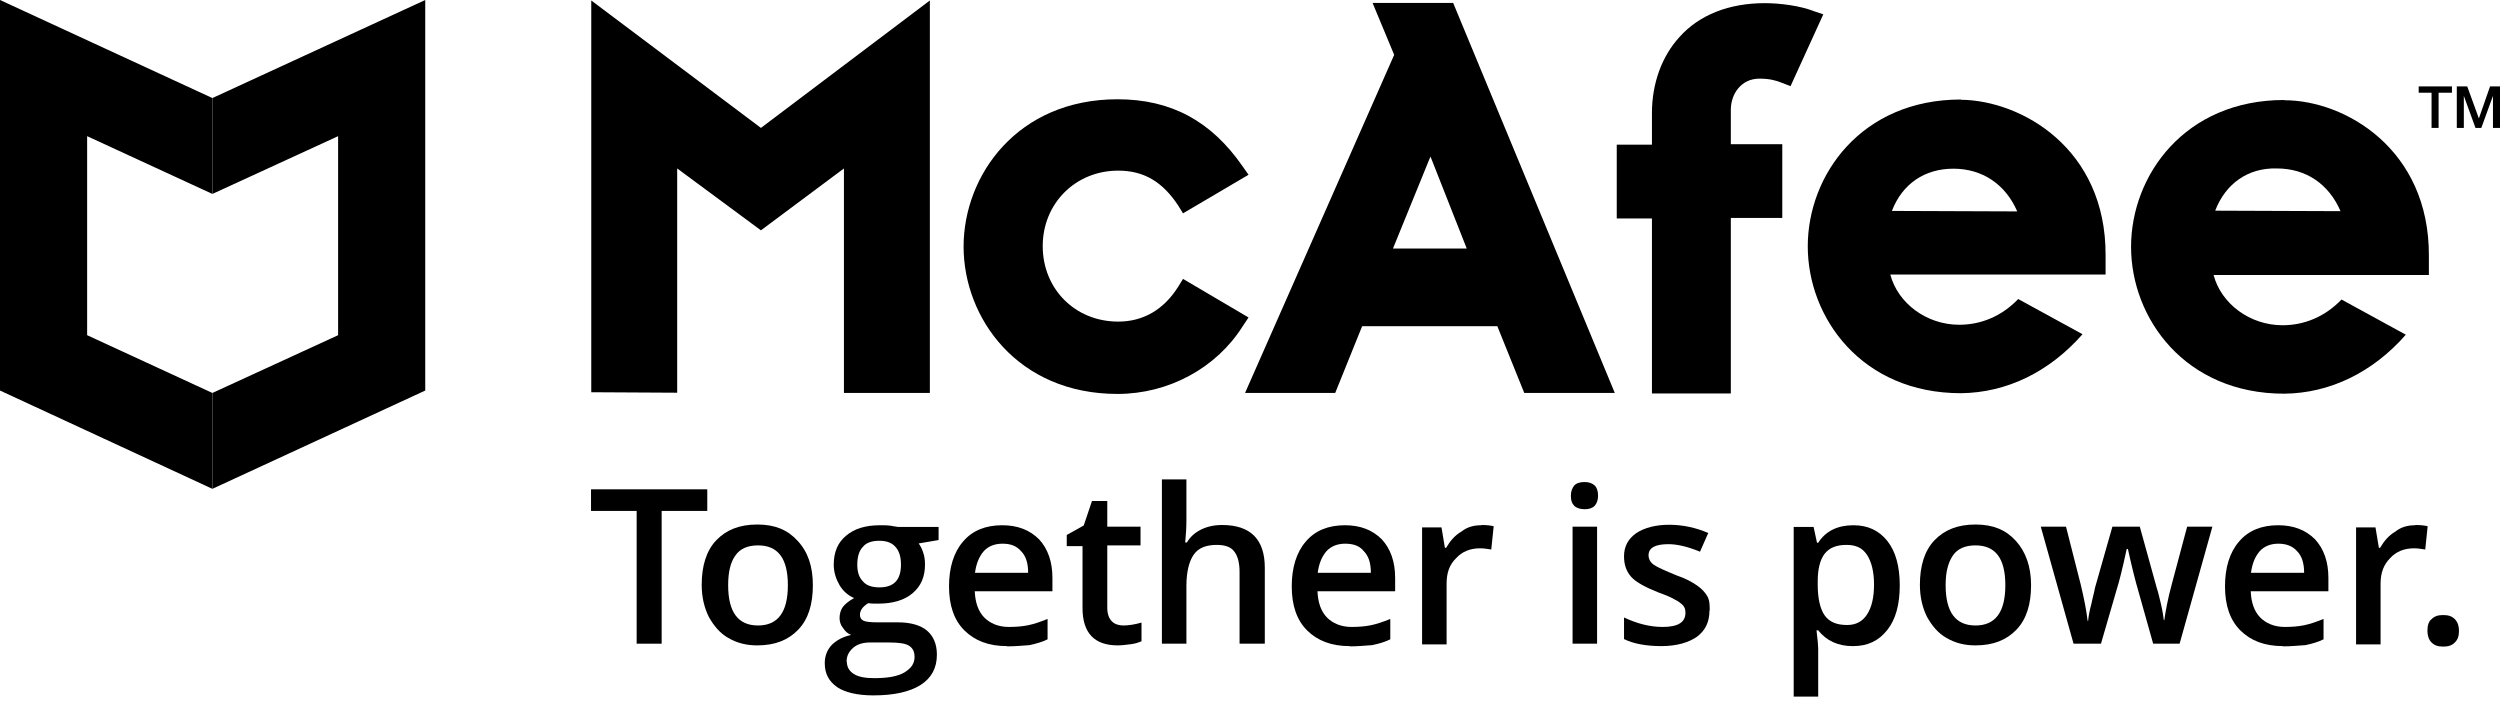
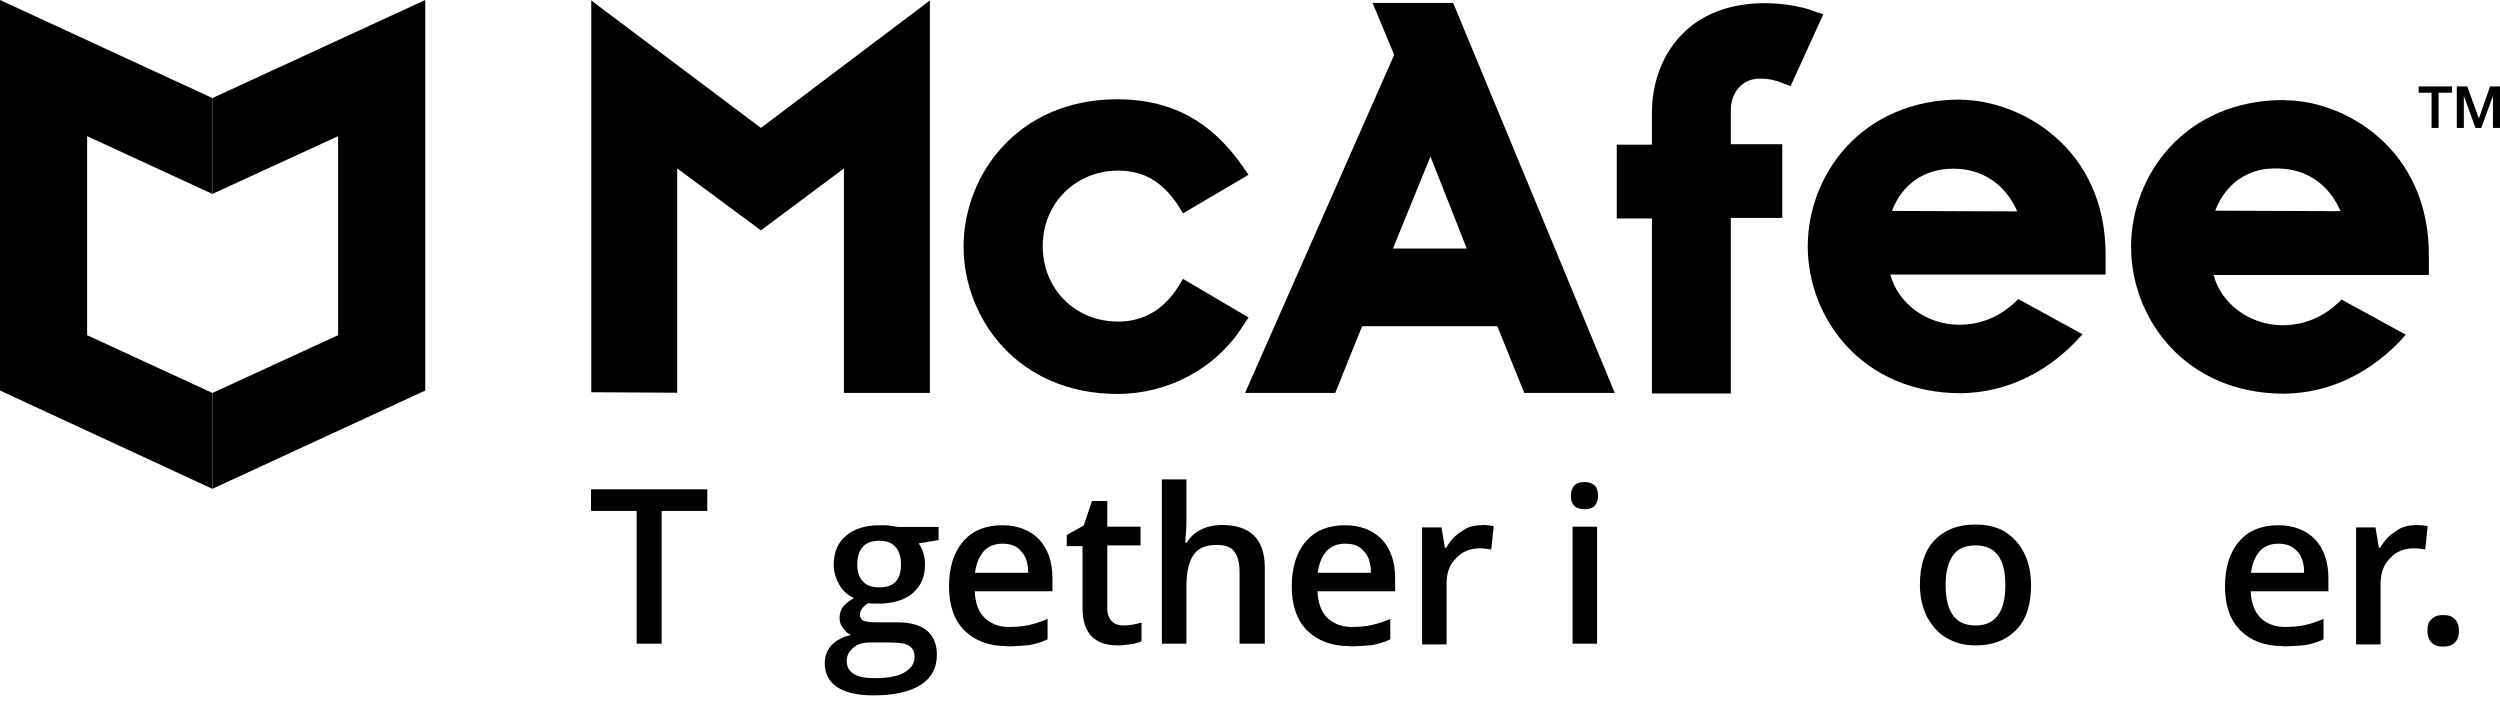
<svg xmlns="http://www.w3.org/2000/svg" width="103" height="29" viewBox="0 0 103 29" fill="none">
  <g clip-path="url(#clip0_573_2)">
    <path d="M51.44 13.08L48.74 11.49L48.55 11.8C47.95 12.76 47.1 13.25 46.07 13.25C44.29 13.25 42.96 11.9 42.96 10.14C42.96 8.38 44.31 7.03 46.07 7.03C47.13 7.03 47.9 7.49 48.55 8.48L48.74 8.79L51.44 7.2L51.2 6.86C49.9 4.98 48.24 4.09 46.04 4.09C41.92 4.09 39.7 7.22 39.7 10.16C39.7 13.1 41.92 16.23 46.04 16.23C48.14 16.23 50.11 15.17 51.2 13.44L51.44 13.08Z" fill="black" />
    <path d="M51.3 16.19H55.01L56.12 13.44H61.69L62.8 16.19H66.53L59.87 0.12H56.55L57.44 2.26L51.3 16.18V16.19ZM58.94 6.46L60.43 10.24H57.39L58.93 6.46H58.94Z" fill="black" />
    <path d="M68.06 16.21H71.31V8.98H73.43V5.94H71.31V4.52C71.31 3.89 71.72 3.24 72.49 3.24C72.9 3.24 73.16 3.31 73.41 3.41L73.77 3.55L75.12 0.59L74.76 0.47C74.16 0.23 73.31 0.13 72.71 0.13C71.24 0.13 70.01 0.61 69.19 1.53C68.47 2.32 68.06 3.43 68.06 4.66V5.96H66.61V9H68.06V16.2V16.21Z" fill="black" />
    <path d="M24.36 0.02V16.16L27.9 16.18V6.94L31.35 9.49L34.77 6.94V16.19H38.31V0.02L31.35 5.27L24.36 0.02Z" fill="black" />
    <path d="M80.79 4.1C76.69 4.1 74.48 7.21 74.48 10.15C74.48 13.09 76.7 16.2 80.79 16.2C82.67 16.18 84.43 15.33 85.8 13.77L83.15 12.32C82.48 13.02 81.63 13.38 80.72 13.38C79.37 13.38 78.19 12.49 77.88 11.31H86.75V10.52C86.77 6.11 83.28 4.14 80.8 4.11L80.79 4.1ZM77.95 8.68C78.38 7.57 79.3 6.95 80.48 6.95C81.66 6.95 82.62 7.58 83.11 8.71L77.95 8.69V8.68Z" fill="black" />
    <path d="M94.11 4.12C90.01 4.12 87.8 7.23 87.8 10.17C87.8 13.11 90.02 16.22 94.11 16.22C95.99 16.2 97.75 15.35 99.12 13.79L96.47 12.34C95.8 13.04 94.95 13.4 94.04 13.4C92.69 13.4 91.51 12.51 91.2 11.33H100.07V10.54C100.09 6.13 96.6 4.13 94.12 4.13L94.11 4.12ZM91.27 8.67C91.7 7.56 92.62 6.91 93.8 6.94C95 6.94 95.94 7.57 96.43 8.7L91.27 8.68V8.67Z" fill="black" />
    <path d="M99.65 3.56H101.02V3.82H100.47V5.27H100.18V3.82H99.65V3.56Z" fill="black" />
    <path d="M101.24 3.56H101.65L102.13 4.88L102.59 3.56H103V5.27H102.71V3.95L102.23 5.27H101.99L101.51 3.95V5.27H101.22V3.56H101.24Z" fill="black" />
    <path d="M3.59 13.8V5.61L8.75 7.99V4.04L0 0V16.09L8.75 20.14V16.19L3.59 13.81V13.8Z" fill="black" />
    <path d="M13.93 13.8V5.61L8.75 7.99V4.04L17.52 0V16.09L8.75 20.14V16.19L13.93 13.81V13.8Z" fill="black" />
    <path d="M27.27 26.52H26.23V21.05H24.35V20.16H29.14V21.05H27.26V26.52H27.27Z" fill="black" />
-     <path d="M33.49 24.11C33.49 24.9 33.3 25.51 32.89 25.94C32.48 26.37 31.93 26.59 31.2 26.59C30.74 26.59 30.36 26.49 30 26.28C29.66 26.09 29.4 25.77 29.2 25.41C29.01 25.02 28.91 24.59 28.91 24.09C28.91 23.32 29.1 22.69 29.51 22.26C29.92 21.83 30.47 21.61 31.2 21.61C31.93 21.61 32.45 21.83 32.86 22.28C33.29 22.74 33.49 23.34 33.49 24.11ZM30 24.11C30 25.22 30.41 25.77 31.23 25.77C32.05 25.77 32.46 25.22 32.46 24.11C32.46 23 32.05 22.47 31.23 22.47C30.8 22.47 30.48 22.61 30.29 22.9C30.1 23.16 30 23.57 30 24.1V24.11Z" fill="black" />
    <path d="M38.67 21.7V22.25L37.85 22.39C37.92 22.49 37.99 22.61 38.04 22.78C38.09 22.92 38.11 23.09 38.11 23.26C38.11 23.77 37.94 24.15 37.6 24.44C37.26 24.73 36.78 24.87 36.18 24.87C36.04 24.87 35.89 24.87 35.77 24.85C35.55 24.99 35.43 25.14 35.43 25.33C35.43 25.45 35.48 25.52 35.57 25.57C35.67 25.62 35.86 25.64 36.15 25.64H36.99C37.52 25.64 37.93 25.76 38.19 25.98C38.45 26.2 38.6 26.53 38.6 26.97C38.6 27.52 38.38 27.93 37.93 28.22C37.47 28.51 36.82 28.65 35.98 28.65C35.33 28.65 34.82 28.53 34.49 28.31C34.15 28.07 33.98 27.76 33.98 27.32C33.98 27.03 34.08 26.77 34.27 26.57C34.46 26.38 34.73 26.23 35.07 26.16C34.93 26.11 34.83 26.02 34.73 25.87C34.63 25.75 34.59 25.6 34.59 25.46C34.59 25.29 34.64 25.12 34.73 25C34.83 24.88 34.97 24.76 35.19 24.64C34.95 24.54 34.73 24.35 34.59 24.11C34.45 23.87 34.35 23.58 34.35 23.27C34.35 22.74 34.52 22.35 34.86 22.07C35.2 21.78 35.66 21.64 36.26 21.64C36.4 21.64 36.55 21.64 36.69 21.66C36.83 21.68 36.96 21.71 37.03 21.71H38.67V21.69V21.7ZM34.89 27.26C34.89 27.48 34.99 27.65 35.18 27.77C35.37 27.89 35.66 27.94 36.02 27.94C36.57 27.94 36.98 27.87 37.27 27.7C37.54 27.53 37.68 27.34 37.68 27.07C37.68 26.85 37.61 26.71 37.46 26.61C37.32 26.51 37.03 26.47 36.62 26.47H35.85C35.56 26.47 35.32 26.54 35.15 26.69C34.96 26.86 34.88 27.03 34.88 27.27L34.89 27.26ZM35.32 23.26C35.32 23.57 35.39 23.79 35.56 23.96C35.7 24.13 35.95 24.2 36.23 24.2C36.83 24.2 37.12 23.89 37.12 23.26C37.12 22.95 37.05 22.71 36.9 22.54C36.76 22.37 36.54 22.28 36.23 22.28C35.94 22.28 35.7 22.35 35.56 22.52C35.39 22.69 35.32 22.95 35.32 23.27V23.26Z" fill="black" />
    <path d="M41.49 26.62C40.74 26.62 40.16 26.4 39.73 25.97C39.3 25.54 39.1 24.93 39.1 24.16C39.1 23.39 39.29 22.76 39.68 22.31C40.07 21.85 40.62 21.64 41.29 21.64C41.92 21.64 42.42 21.83 42.81 22.22C43.17 22.61 43.36 23.14 43.36 23.81V24.36H40.16C40.18 24.82 40.3 25.18 40.55 25.44C40.79 25.68 41.13 25.83 41.56 25.83C41.85 25.83 42.11 25.81 42.36 25.76C42.6 25.71 42.87 25.62 43.16 25.5V26.34C42.92 26.46 42.65 26.53 42.41 26.58C42.12 26.6 41.83 26.63 41.49 26.63V26.62ZM41.3 22.4C40.99 22.4 40.72 22.5 40.53 22.71C40.34 22.93 40.22 23.22 40.17 23.6H42.36C42.36 23.19 42.26 22.9 42.07 22.71C41.88 22.49 41.64 22.4 41.3 22.4Z" fill="black" />
    <path d="M46.28 25.77C46.52 25.77 46.79 25.72 47.03 25.65V26.42C46.91 26.47 46.77 26.52 46.6 26.54C46.43 26.56 46.24 26.59 46.05 26.59C45.09 26.59 44.6 26.08 44.6 25.05V22.5H43.95V22.04L44.65 21.65L44.99 20.64H45.62V21.7H46.99V22.47H45.62V25.05C45.62 25.29 45.69 25.48 45.81 25.6C45.93 25.72 46.1 25.77 46.29 25.77H46.28Z" fill="black" />
    <path d="M52.11 26.52H51.07V23.56C51.07 23.2 51 22.91 50.85 22.72C50.71 22.53 50.46 22.45 50.13 22.45C49.7 22.45 49.38 22.57 49.19 22.84C49 23.1 48.88 23.54 48.88 24.14V26.52H47.87V19.75H48.88V21.46C48.88 21.73 48.86 22.04 48.83 22.35H48.9C49.04 22.11 49.24 21.94 49.48 21.82C49.72 21.7 50.01 21.63 50.35 21.63C51.51 21.63 52.11 22.21 52.11 23.39V26.52Z" fill="black" />
    <path d="M55.61 26.62C54.86 26.62 54.28 26.4 53.85 25.97C53.42 25.54 53.22 24.93 53.22 24.16C53.22 23.39 53.41 22.76 53.8 22.31C54.19 21.85 54.74 21.64 55.41 21.64C56.04 21.64 56.54 21.83 56.93 22.22C57.29 22.61 57.48 23.14 57.48 23.81V24.36H54.28C54.3 24.82 54.42 25.18 54.67 25.44C54.91 25.68 55.25 25.83 55.68 25.83C55.97 25.83 56.23 25.81 56.48 25.76C56.72 25.71 56.99 25.62 57.28 25.5V26.34C57.04 26.46 56.77 26.53 56.53 26.58C56.24 26.6 55.95 26.63 55.61 26.63V26.62ZM55.42 22.4C55.11 22.4 54.84 22.5 54.65 22.71C54.46 22.93 54.34 23.22 54.29 23.6H56.48C56.48 23.19 56.38 22.9 56.19 22.71C56.02 22.49 55.76 22.4 55.42 22.4Z" fill="black" />
    <path d="M61.03 21.63C61.25 21.63 61.42 21.65 61.54 21.68L61.44 22.64C61.3 22.62 61.15 22.59 60.98 22.59C60.57 22.59 60.23 22.73 59.99 23C59.72 23.26 59.6 23.6 59.6 24.04V26.55H58.59V21.73H59.39L59.53 22.57H59.58C59.75 22.28 59.94 22.06 60.21 21.9C60.45 21.71 60.72 21.64 61.03 21.64V21.63Z" fill="black" />
    <path d="M64.72 20.43C64.72 20.24 64.77 20.12 64.86 20C64.96 19.9 65.1 19.86 65.29 19.86C65.46 19.86 65.6 19.91 65.7 20C65.8 20.1 65.84 20.24 65.84 20.43C65.84 20.6 65.79 20.74 65.7 20.84C65.6 20.94 65.46 20.98 65.29 20.98C65.1 20.98 64.95 20.93 64.86 20.84C64.76 20.74 64.72 20.62 64.72 20.43ZM65.8 26.52H64.79V21.7H65.8V26.52Z" fill="black" />
-     <path d="M70.43 25.15C70.43 25.63 70.26 25.97 69.92 26.23C69.58 26.47 69.08 26.62 68.45 26.62C67.82 26.62 67.29 26.52 66.91 26.33V25.44C67.46 25.7 67.99 25.83 68.5 25.83C69.13 25.83 69.44 25.64 69.44 25.25C69.44 25.13 69.42 25.03 69.34 24.94C69.27 24.87 69.15 24.77 69 24.7C68.83 24.6 68.61 24.51 68.33 24.41C67.78 24.19 67.39 23.98 67.2 23.76C67.01 23.54 66.91 23.28 66.91 22.92C66.91 22.51 67.08 22.2 67.42 21.96C67.76 21.74 68.22 21.62 68.77 21.62C69.32 21.62 69.88 21.74 70.38 21.96L70.04 22.73C69.51 22.51 69.08 22.42 68.74 22.42C68.21 22.42 67.92 22.56 67.92 22.88C67.92 23.02 67.99 23.17 68.14 23.27C68.28 23.37 68.6 23.51 69.06 23.7C69.47 23.84 69.73 23.99 69.93 24.13C70.1 24.25 70.24 24.39 70.34 24.56C70.44 24.73 70.44 24.95 70.44 25.16L70.43 25.15Z" fill="black" />
-     <path d="M76.33 26.62C75.73 26.62 75.25 26.4 74.91 25.97H74.84C74.89 26.38 74.91 26.62 74.91 26.72V28.7H73.9V21.71H74.72C74.74 21.81 74.79 22.02 74.86 22.36H74.91C75.22 21.88 75.71 21.64 76.36 21.64C76.96 21.64 77.42 21.86 77.76 22.29C78.1 22.72 78.27 23.33 78.27 24.12C78.27 24.91 78.1 25.52 77.76 25.95C77.4 26.41 76.94 26.62 76.34 26.62H76.33ZM76.07 22.45C75.66 22.45 75.37 22.57 75.18 22.81C74.99 23.05 74.89 23.44 74.89 23.94V24.08C74.89 24.66 74.99 25.09 75.18 25.36C75.37 25.62 75.66 25.75 76.1 25.75C76.46 25.75 76.73 25.61 76.92 25.32C77.11 25.03 77.21 24.62 77.21 24.09C77.21 23.56 77.11 23.15 76.92 22.86C76.73 22.57 76.46 22.45 76.08 22.45H76.07Z" fill="black" />
-     <path d="M83.68 24.11C83.68 24.9 83.49 25.51 83.08 25.94C82.67 26.37 82.12 26.59 81.39 26.59C80.93 26.59 80.55 26.49 80.19 26.28C79.85 26.09 79.59 25.77 79.39 25.41C79.2 25.02 79.1 24.59 79.1 24.09C79.1 23.32 79.29 22.69 79.7 22.26C80.11 21.83 80.66 21.61 81.39 21.61C82.12 21.61 82.64 21.83 83.05 22.28C83.46 22.73 83.68 23.34 83.68 24.11ZM80.16 24.11C80.16 25.22 80.57 25.77 81.39 25.77C82.21 25.77 82.62 25.22 82.62 24.11C82.62 23 82.21 22.47 81.39 22.47C80.96 22.47 80.64 22.61 80.45 22.9C80.26 23.19 80.16 23.57 80.16 24.1V24.11Z" fill="black" />
-     <path d="M88.71 26.52L88.08 24.28C88.01 24.04 87.86 23.49 87.67 22.62H87.62C87.45 23.41 87.31 23.97 87.21 24.28L86.56 26.52H85.43L84.08 21.7H85.12L85.72 24.06C85.86 24.64 85.96 25.14 86.01 25.58H86.03C86.05 25.36 86.1 25.12 86.17 24.86C86.22 24.6 86.29 24.38 86.31 24.23L87.03 21.7H88.16L88.86 24.23C88.91 24.37 88.96 24.59 89.03 24.88C89.1 25.17 89.13 25.41 89.15 25.55H89.17C89.22 25.19 89.31 24.68 89.48 24.06L90.11 21.7H91.15L89.8 26.52H88.69H88.71Z" fill="black" />
+     <path d="M83.68 24.11C83.68 24.9 83.49 25.51 83.08 25.94C82.67 26.37 82.12 26.59 81.39 26.59C80.93 26.59 80.55 26.49 80.19 26.28C79.85 26.09 79.59 25.77 79.39 25.41C79.2 25.02 79.1 24.59 79.1 24.09C79.1 23.32 79.29 22.69 79.7 22.26C80.11 21.83 80.66 21.61 81.39 21.61C82.12 21.61 82.64 21.83 83.05 22.28C83.46 22.73 83.68 23.34 83.68 24.11ZM80.16 24.11C80.16 25.22 80.57 25.77 81.39 25.77C82.21 25.77 82.62 25.22 82.62 24.11C82.62 23 82.21 22.47 81.39 22.47C80.96 22.47 80.64 22.61 80.45 22.9C80.26 23.19 80.16 23.57 80.16 24.1V24.11" fill="black" />
    <path d="M94.06 26.62C93.31 26.62 92.73 26.4 92.3 25.97C91.87 25.54 91.67 24.93 91.67 24.16C91.67 23.39 91.86 22.76 92.25 22.31C92.64 21.85 93.19 21.64 93.86 21.64C94.49 21.64 94.99 21.83 95.38 22.22C95.74 22.61 95.93 23.14 95.93 23.81V24.36H92.73C92.75 24.82 92.87 25.18 93.12 25.44C93.36 25.68 93.7 25.83 94.13 25.83C94.42 25.83 94.68 25.81 94.93 25.76C95.17 25.71 95.44 25.62 95.73 25.5V26.34C95.49 26.46 95.22 26.53 94.98 26.58C94.67 26.6 94.38 26.63 94.06 26.63V26.62ZM93.87 22.4C93.56 22.4 93.29 22.5 93.1 22.71C92.91 22.93 92.79 23.22 92.74 23.6H94.93C94.93 23.19 94.83 22.9 94.64 22.71C94.45 22.49 94.18 22.4 93.87 22.4Z" fill="black" />
    <path d="M99.51 21.63C99.73 21.63 99.9 21.65 100.02 21.68L99.92 22.64C99.78 22.62 99.63 22.59 99.46 22.59C99.05 22.59 98.71 22.73 98.47 23C98.21 23.26 98.08 23.6 98.08 24.04V26.55H97.07V21.73H97.87L98.01 22.57H98.06C98.23 22.28 98.42 22.06 98.69 21.9C98.93 21.71 99.2 21.64 99.51 21.64V21.63Z" fill="black" />
    <path d="M100.01 25.99C100.01 25.77 100.06 25.6 100.18 25.51C100.3 25.39 100.44 25.34 100.66 25.34C100.88 25.34 101.02 25.39 101.14 25.51C101.26 25.63 101.31 25.8 101.31 25.99C101.31 26.21 101.26 26.35 101.14 26.47C101.02 26.59 100.88 26.64 100.66 26.64C100.44 26.64 100.3 26.59 100.18 26.47C100.06 26.35 100.01 26.18 100.01 25.99Z" fill="black" />
  </g>
  <defs>
    <clipPath id="clip0_573_2">
      <rect width="103" height="28.69" fill="white" />
    </clipPath>
  </defs>
</svg>